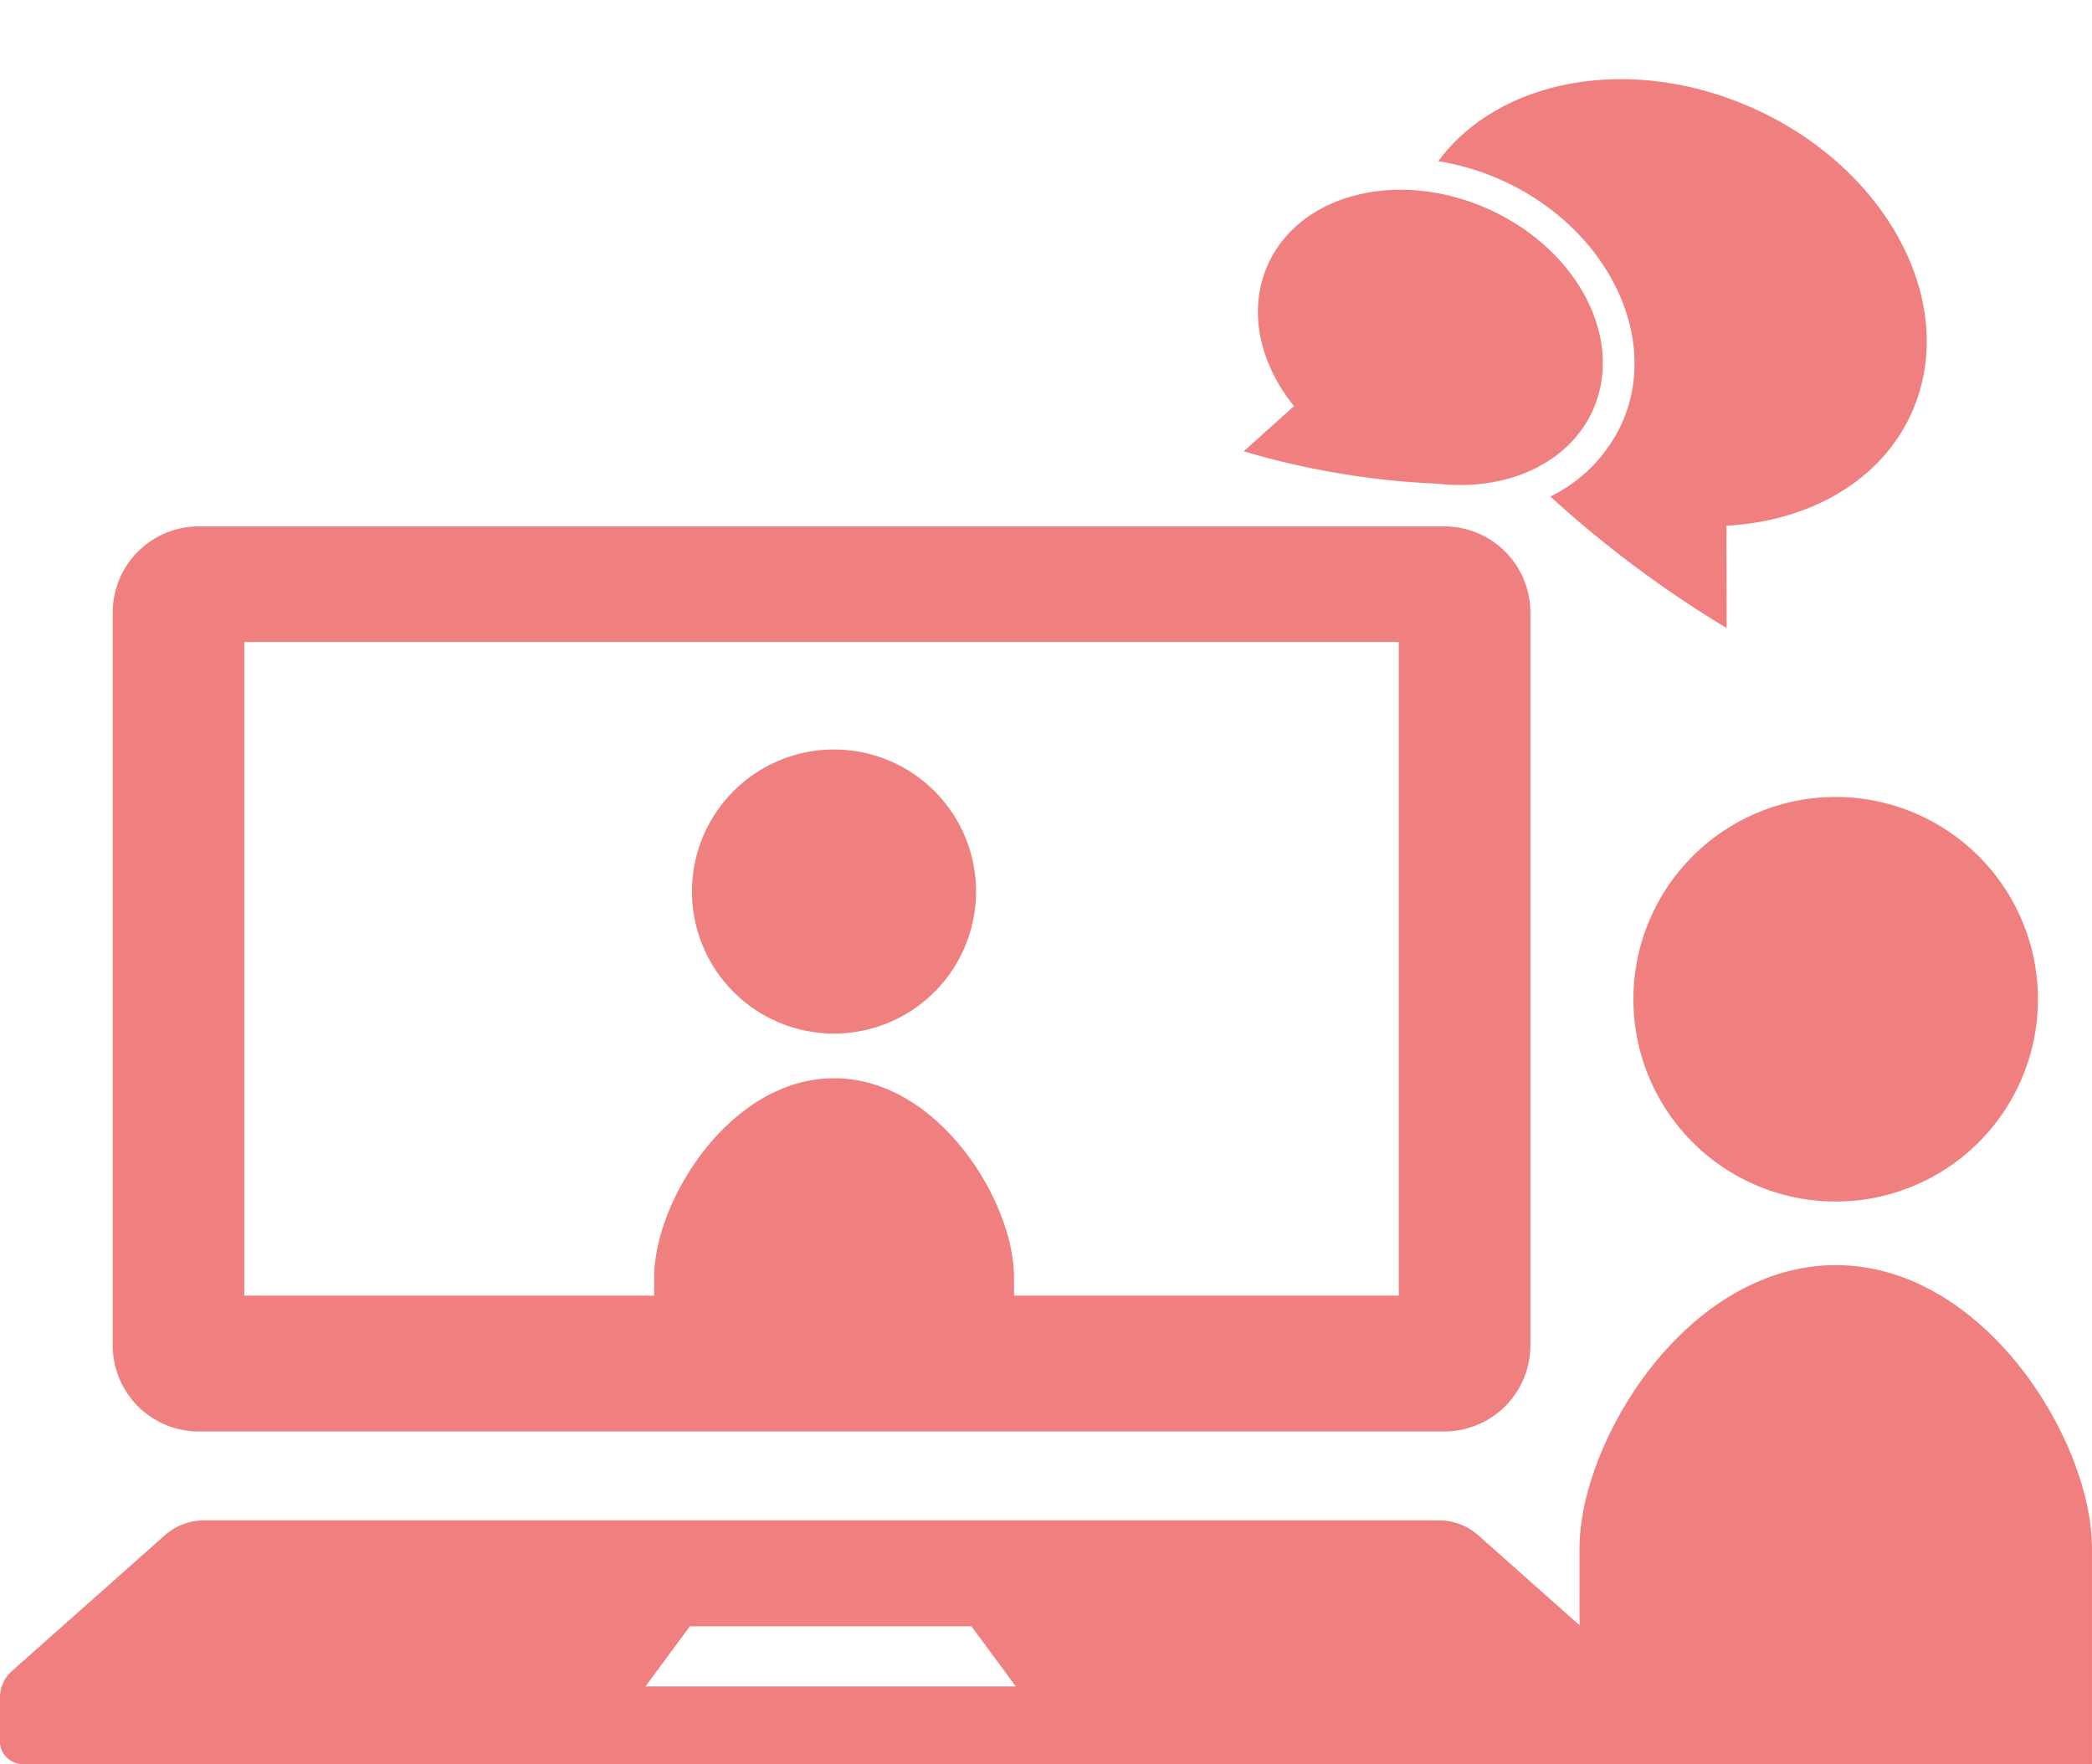
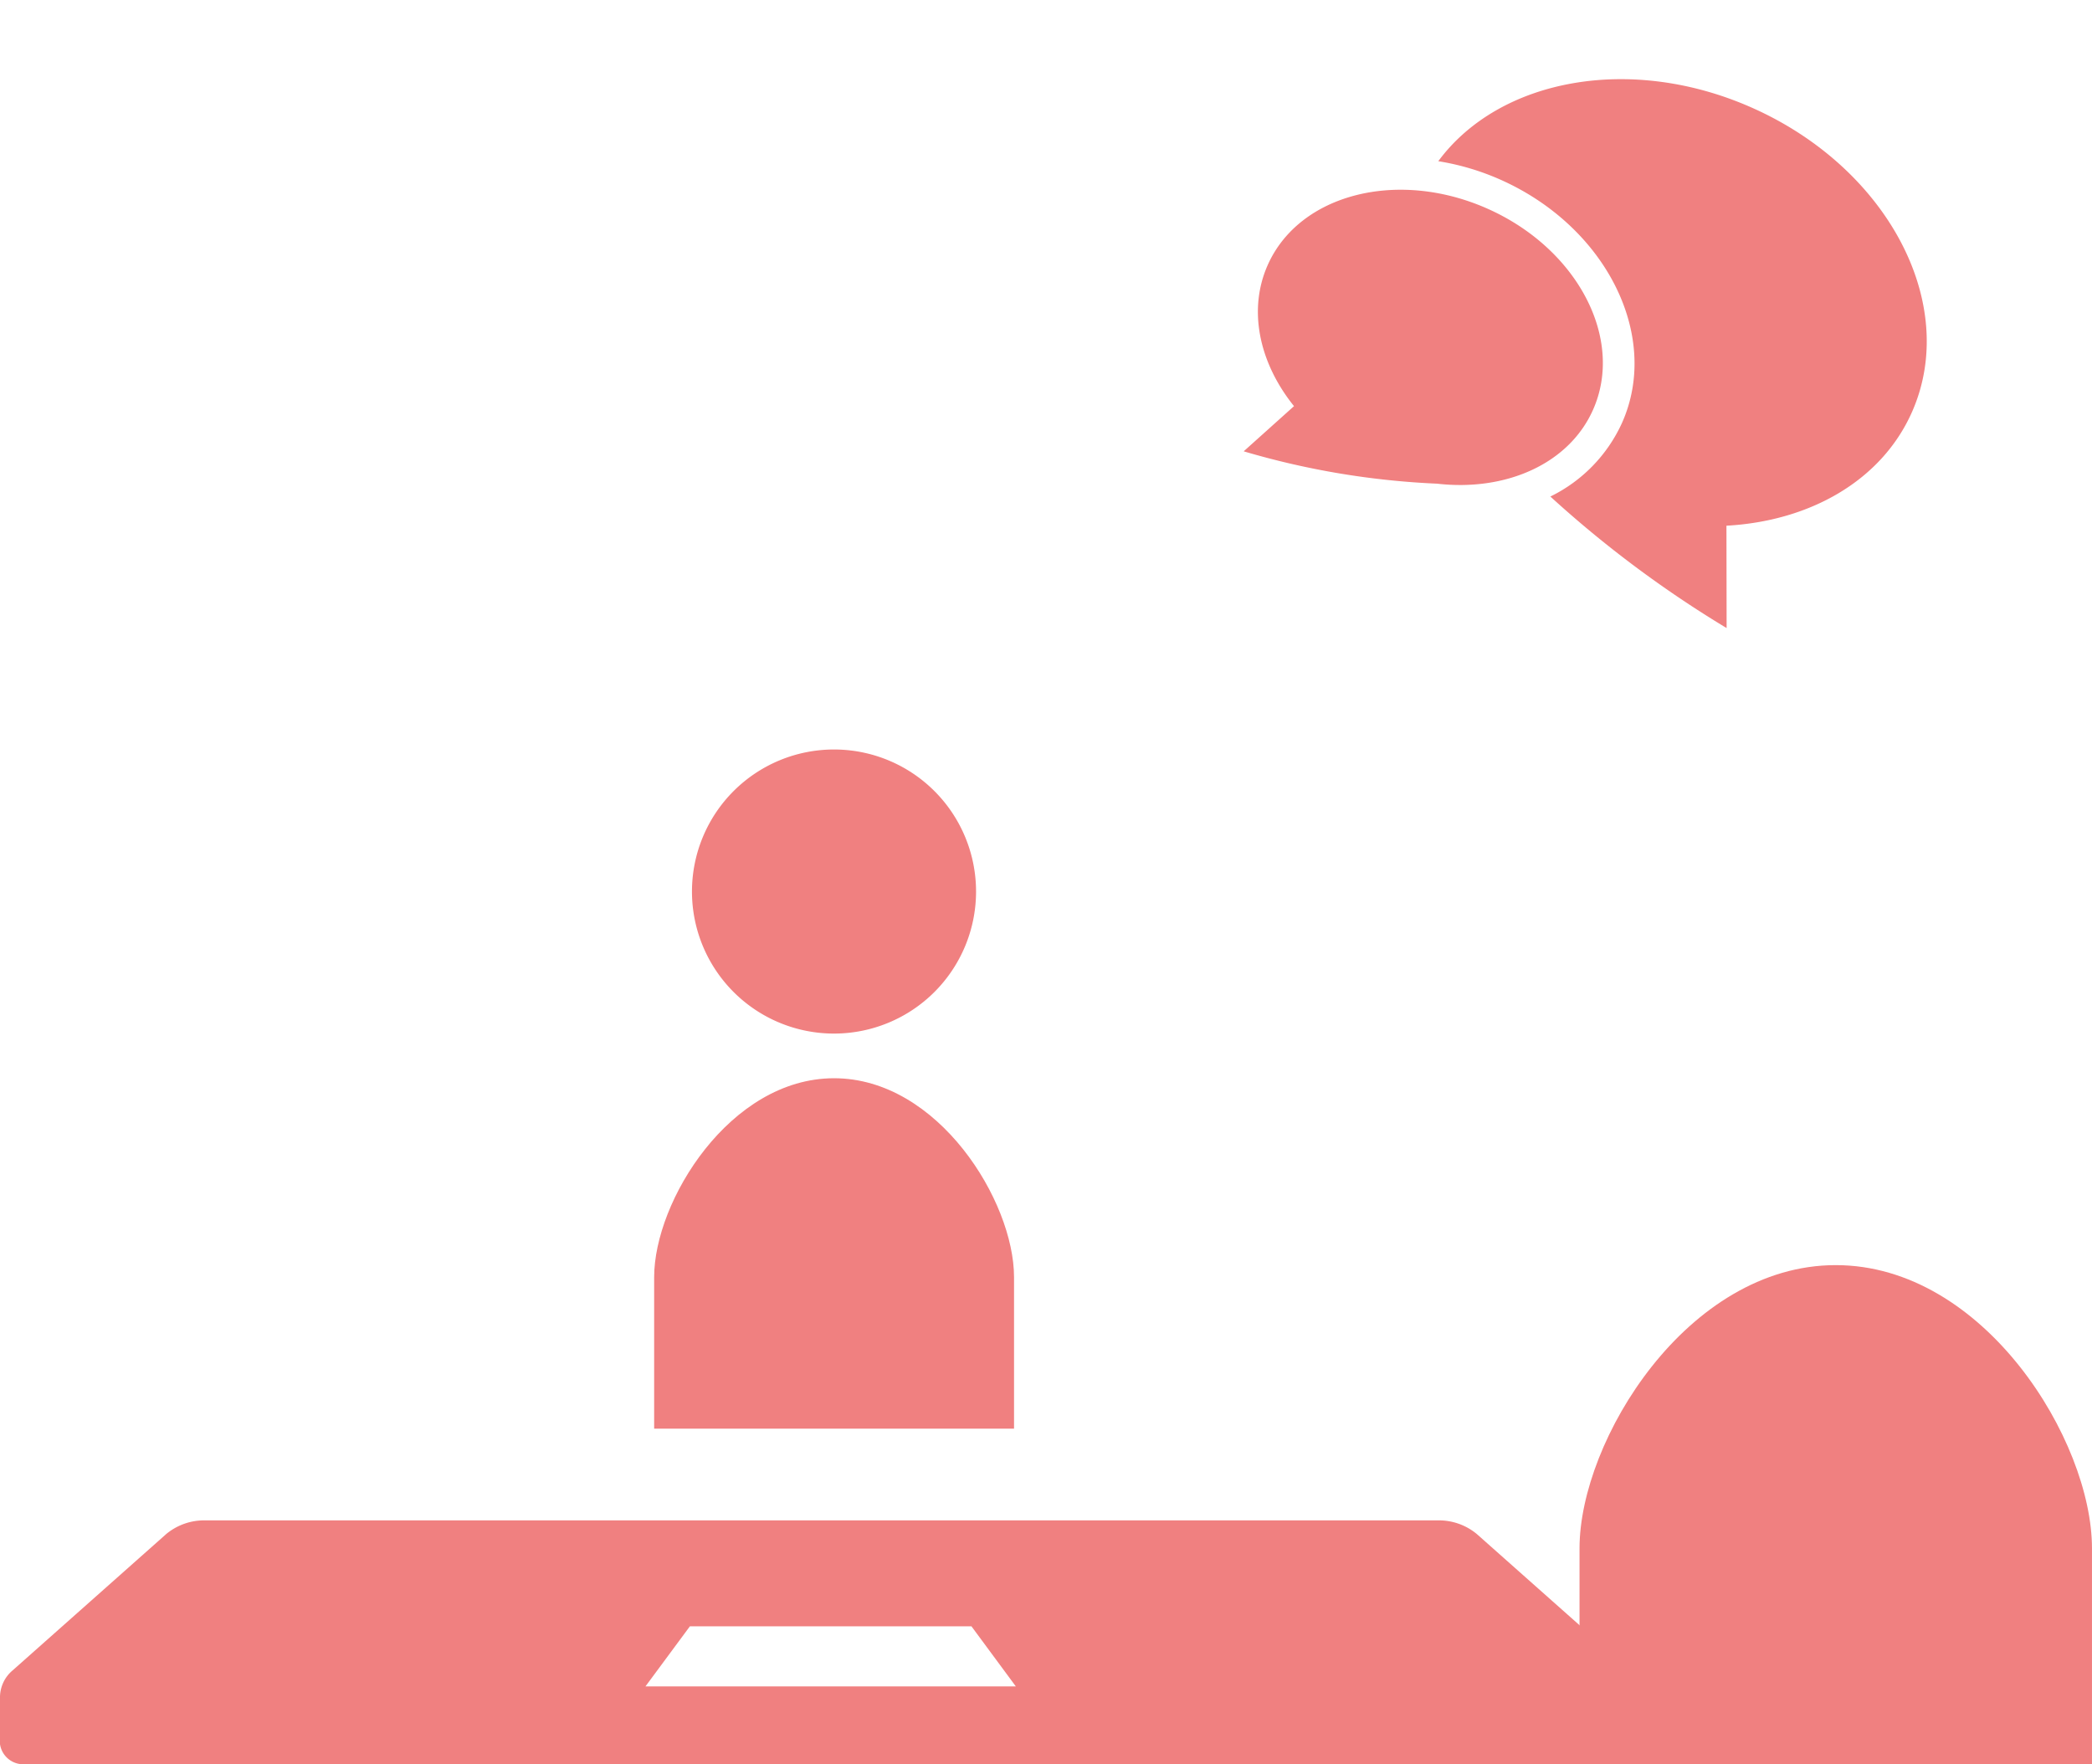
<svg xmlns="http://www.w3.org/2000/svg" width="122.877" height="103.617" viewBox="0 0 122.877 103.617">
  <g transform="translate(-1363.231 -2541.746)">
    <g transform="translate(1363.231 2572.664)">
-       <path d="M40.179,116.317h73.158a5.058,5.058,0,0,0,5.057-5.057V68.21a5.057,5.057,0,0,0-5.057-5.054H40.179a5.055,5.055,0,0,0-5.054,5.054v43.05A5.055,5.055,0,0,0,40.179,116.317Zm2.674-46.369h67.81v38.387H42.853Z" transform="translate(-28.504 -63.156)" fill="#f08080" />
      <path d="M95.759,381.683l-9.018-8.005a3.484,3.484,0,0,0-2.294-.8H12.06a3.484,3.484,0,0,0-2.294.8L.748,381.683A2.072,2.072,0,0,0,0,383.23v2.789a1.38,1.38,0,0,0,1.52,1.175H94.988a1.378,1.378,0,0,0,1.52-1.175V383.23A2.073,2.073,0,0,0,95.759,381.683Zm-57.846.945,2.609-3.528H57.06l2.606,3.528Z" transform="translate(0 -314.495)" fill="#f08080" />
    </g>
    <g transform="translate(1456.007 2588.556)">
-       <path d="M65.041,279.763a11.881,11.881,0,1,0-11.885-11.881A11.882,11.882,0,0,0,65.041,279.763Z" transform="translate(-49.992 -256)" fill="#f08080" />
      <path d="M55.283,378.953c-8.714,0-15.049,10.294-15.049,16.636v12.673h30.1V395.589C70.335,389.247,64,378.953,55.283,378.953Z" transform="translate(-40.234 -351.455)" fill="#f08080" />
    </g>
    <g transform="translate(1401.655 2585.768)">
      <path d="M61.5,272.686a8.343,8.343,0,1,0-8.346-8.343A8.343,8.343,0,0,0,61.5,272.686Z" transform="translate(-50.934 -256)" fill="#f08080" />
      <path d="M50.8,378.953c-6.119,0-10.567,7.228-10.567,11.682v8.9H61.371v-8.9C61.371,386.181,56.92,378.953,50.8,378.953Z" transform="translate(-40.234 -359.644)" fill="#f08080" />
    </g>
    <g transform="translate(1468.183 2582.458) rotate(-156)">
      <path d="M27.626,18.657a14.693,14.693,0,0,0,3.784-.494c-1.3,5.886-7.769,10.364-15.579,10.364C7.087,28.527,0,22.921,0,16,0,11.594,2.884,7.72,7.24,5.489L4.785,0a65.572,65.572,0,0,1,12.6,2.847A8.918,8.918,0,0,0,15.3,8.519C15.3,14.109,20.831,18.657,27.626,18.657Z" transform="translate(0 2.053)" fill="#f08080" />
      <path d="M20.914,10.572c0,4.569-4.682,8.272-10.457,8.272S0,15.141,0,10.572C0,7.082,2.732,4.1,6.6,2.885A47.219,47.219,0,0,1,17.753,0L16.132,3.626C19.009,5.1,20.914,7.658,20.914,10.572Z" transform="translate(17.168 0)" fill="#f08080" />
    </g>
  </g>
</svg>